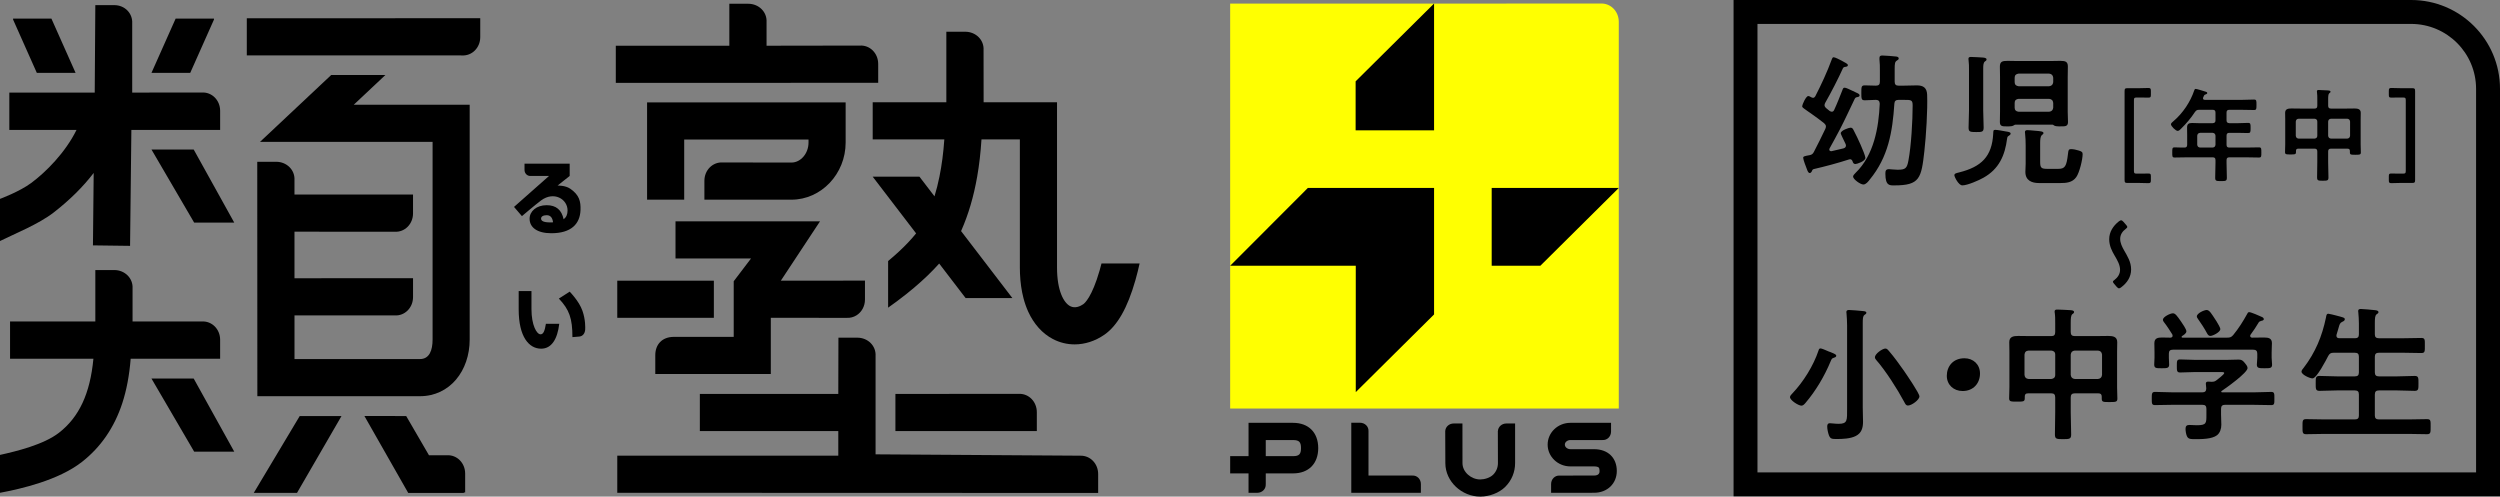
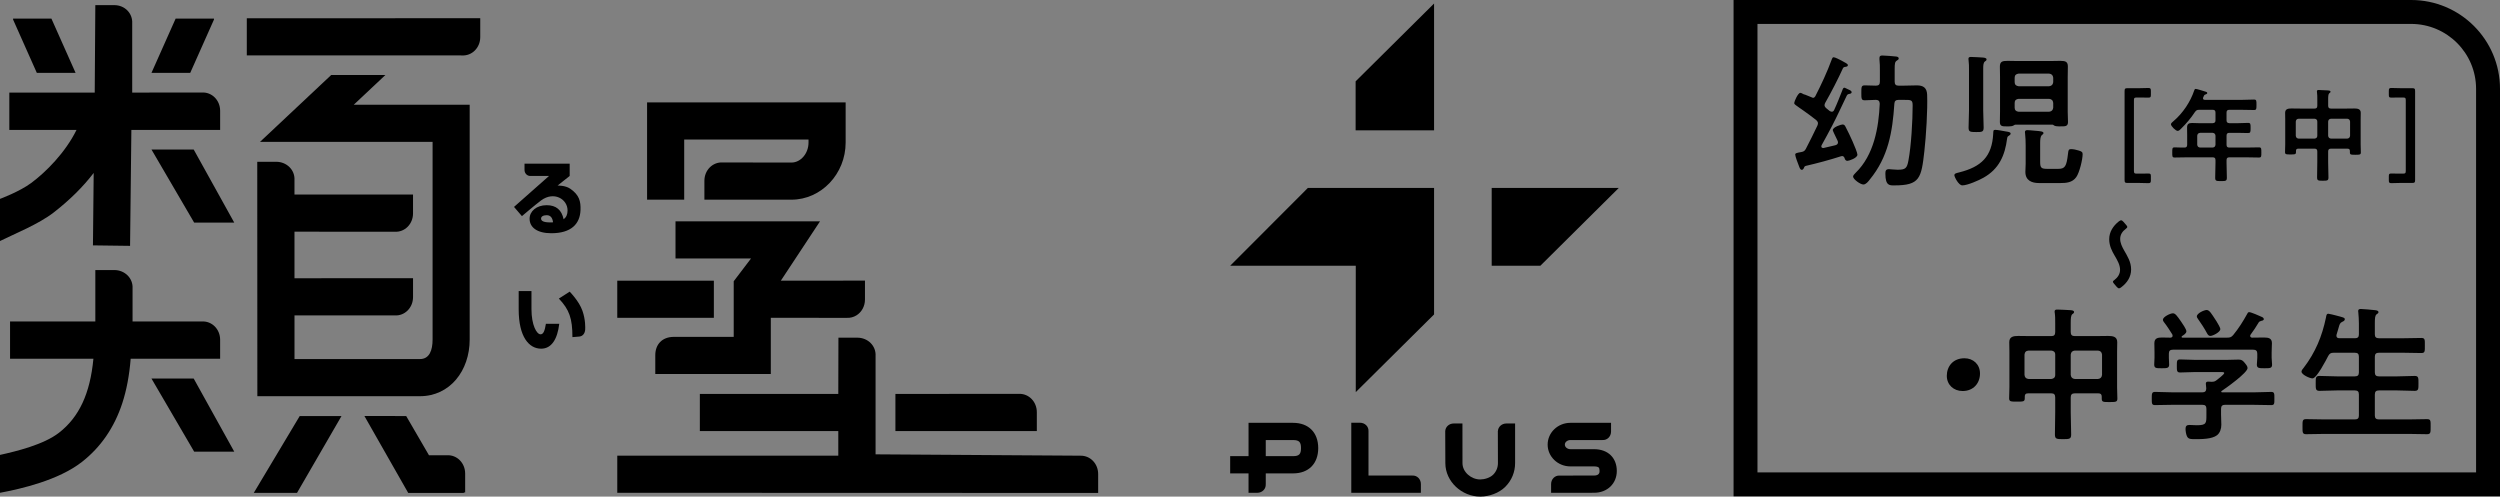
<svg xmlns="http://www.w3.org/2000/svg" id="b" viewBox="0 0 201.371 40">
  <rect x="0" y="0" width="201.371" height="40" fill="#808080" stroke="none" />
  <defs>
    <style>.c{fill:#ffff01;}</style>
  </defs>
  <path d="m194.215,1.927c2.884,0,5.229,2.346,5.229,5.229v30.896h-57.882V1.927h52.652M194.215,0h-54.579v39.979h61.735V7.156C201.371,3.204,198.167,0,194.215,0h0Z" />
-   <path d="m146.028,7.88c.093,0,.14-.047.187-.117.491-.957.969-1.985,1.331-2.977.035-.082.059-.175.152-.175.117,0,.514.21.63.269.327.175.514.269.514.362,0,.128-.128.128-.175.14-.152.012-.187.058-.222.117-.35.782-.992,2.032-1.424,2.779-.023.058-.059.117-.059.187,0,.128.082.198.175.28l.245.198c.012.012.117.058.163.058.105,0,.163-.07.198-.152.245-.525.444-1.051.654-1.576.047-.128.07-.21.187-.21s.385.14.642.257c.093.047.175.082.269.128.21.093.292.14.292.233,0,.117-.128.128-.175.14-.105.012-.175.047-.222.152-.397.817-.759,1.623-1.179,2.429-.269.525-.56,1.039-.841,1.553-.012.035-.023.058-.023.093,0,.082.059.128.14.128h.047c.315-.07.63-.14.946-.222.117-.035.21-.093.21-.234,0-.093-.082-.222-.117-.304-.117-.245-.303-.619-.303-.677,0-.245.677-.455.782-.455.129,0,.175.058.234.163.21.409.409.806.584,1.214.14.315.385.911.385,1.051,0,.28-.689.502-.805.502-.152,0-.199-.117-.234-.234-.035-.082-.094-.152-.187-.152-.023,0-.059.012-.082.012-.946.304-1.903.56-2.861.782-.105.035-.117.105-.163.21-.035.058-.082.105-.152.105-.117,0-.175-.164-.234-.327-.07-.175-.292-.747-.292-.899,0-.117.117-.14.502-.21.175-.035.257-.082.35-.245.327-.619.63-1.249.934-1.88.023-.07.047-.117.047-.187,0-.117-.07-.187-.152-.269-.338-.257-.677-.525-1.039-.771-.198-.14-.397-.268-.595-.42-.059-.047-.128-.093-.128-.175,0-.117.303-.817.49-.817.082,0,.163.058.234.093.047.023.082.047.14.047Zm4.577,6.585c-.117.152-.304.397-.514.397-.234,0-.829-.42-.829-.642,0-.093.117-.21.21-.304,1.471-1.425,1.856-3.643,1.938-5.558-.012-.222-.093-.304-.303-.315-.163.012-.759.035-.899.035-.28,0-.28-.128-.28-.607,0-.467,0-.595.28-.595.245,0,.642.023.899.023.234,0,.315-.105.315-.327v-.887c0-.304,0-.607-.035-.899v-.117c0-.163.093-.198.234-.198.163,0,.957.058,1.121.082.082.012.198.047.198.152,0,.093-.082.128-.152.175-.152.093-.175.234-.175.677v1.016c0,.234.093.327.327.327h.327c.373,0,.747-.023,1.132-.023.526,0,.806.198.829.747.047,1.238-.082,3.293-.222,4.542-.245,2.195-.362,2.767-2.417,2.767-.362,0-.724.047-.724-.934,0-.222.023-.374.292-.374.117,0,.42.047.689.047.642,0,.759-.117.876-.747.222-1.168.339-3.211.339-4.425,0-.467-.117-.455-.736-.455h-.397c-.21,0-.327.082-.339.304-.152,2.289-.49,4.297-1.985,6.118Z" />
+   <path d="m146.028,7.88c.093,0,.14-.047.187-.117.491-.957.969-1.985,1.331-2.977.035-.082.059-.175.152-.175.117,0,.514.21.63.269.327.175.514.269.514.362,0,.128-.128.128-.175.14-.152.012-.187.058-.222.117-.35.782-.992,2.032-1.424,2.779-.023.058-.059.117-.059.187,0,.128.082.198.175.28l.245.198c.012.012.117.058.163.058.105,0,.163-.07.198-.152.245-.525.444-1.051.654-1.576.047-.128.07-.21.187-.21c.093.047.175.082.269.128.21.093.292.14.292.233,0,.117-.128.128-.175.14-.105.012-.175.047-.222.152-.397.817-.759,1.623-1.179,2.429-.269.525-.56,1.039-.841,1.553-.012.035-.023.058-.023.093,0,.082.059.128.14.128h.047c.315-.07.63-.14.946-.222.117-.035.21-.093.21-.234,0-.093-.082-.222-.117-.304-.117-.245-.303-.619-.303-.677,0-.245.677-.455.782-.455.129,0,.175.058.234.163.21.409.409.806.584,1.214.14.315.385.911.385,1.051,0,.28-.689.502-.805.502-.152,0-.199-.117-.234-.234-.035-.082-.094-.152-.187-.152-.023,0-.059.012-.082.012-.946.304-1.903.56-2.861.782-.105.035-.117.105-.163.21-.035.058-.082.105-.152.105-.117,0-.175-.164-.234-.327-.07-.175-.292-.747-.292-.899,0-.117.117-.14.502-.21.175-.035.257-.082.35-.245.327-.619.63-1.249.934-1.88.023-.07.047-.117.047-.187,0-.117-.07-.187-.152-.269-.338-.257-.677-.525-1.039-.771-.198-.14-.397-.268-.595-.42-.059-.047-.128-.093-.128-.175,0-.117.303-.817.49-.817.082,0,.163.058.234.093.047.023.082.047.14.047Zm4.577,6.585c-.117.152-.304.397-.514.397-.234,0-.829-.42-.829-.642,0-.093.117-.21.21-.304,1.471-1.425,1.856-3.643,1.938-5.558-.012-.222-.093-.304-.303-.315-.163.012-.759.035-.899.035-.28,0-.28-.128-.28-.607,0-.467,0-.595.28-.595.245,0,.642.023.899.023.234,0,.315-.105.315-.327v-.887c0-.304,0-.607-.035-.899v-.117c0-.163.093-.198.234-.198.163,0,.957.058,1.121.082.082.012.198.047.198.152,0,.093-.082.128-.152.175-.152.093-.175.234-.175.677v1.016c0,.234.093.327.327.327h.327c.373,0,.747-.023,1.132-.023.526,0,.806.198.829.747.047,1.238-.082,3.293-.222,4.542-.245,2.195-.362,2.767-2.417,2.767-.362,0-.724.047-.724-.934,0-.222.023-.374.292-.374.117,0,.42.047.689.047.642,0,.759-.117.876-.747.222-1.168.339-3.211.339-4.425,0-.467-.117-.455-.736-.455h-.397c-.21,0-.327.082-.339.304-.152,2.289-.49,4.297-1.985,6.118Z" />
  <path d="m161.671,11.149c-.175,1.378-.654,2.464-1.903,3.164-.362.21-1.296.619-1.705.619-.304,0-.642-.689-.642-.817,0-.152.187-.175.409-.234,1.752-.444,2.627-1.261,2.72-3.118.012-.222,0-.304.164-.304s.665.093.852.128c.198.035.385.047.385.175,0,.093-.093.14-.163.187-.094.058-.105.105-.117.198Zm-3.071-5.511c0-.269,0-.537-.035-.782-.012-.047-.012-.082-.012-.117,0-.14.105-.152.21-.152.175,0,.747.035.946.047.105.012.304.023.304.152,0,.082-.059.117-.129.164-.128.093-.14.292-.14.619v3.316c0,.467.035.922.035,1.389,0,.362-.14.362-.595.362-.491,0-.619-.012-.619-.362,0-.467.035-.922.035-1.389v-3.246Zm3.736,4.402c-.059.012-.082.023-.128.058-.117.07-.257.082-.397.082h-.105c-.385,0-.619.023-.619-.35,0-.269.012-.549.012-.829v-2.791c0-.28-.012-.561-.012-.841,0-.409.187-.467.619-.467.198,0,.432.012.735.012h2.767c.292,0,.537-.012.736-.012.42,0,.619.058.619.455,0,.28-.012.572-.012.852v2.791c0,.28.023.56.023.829,0,.374-.245.35-.642.35h-.105c-.129,0-.269-.012-.374-.07-.035-.035-.082-.058-.117-.07h-3.001Zm2.72-3.094c.198-.023.304-.128.327-.327v-.362c-.023-.198-.128-.304-.327-.327h-2.464c-.198.023-.315.128-.315.327v.362c0,.199.117.304.315.327h2.464Zm-2.464,1.016c-.198.023-.315.117-.315.327v.385c0,.198.117.304.315.327h2.464c.198-.023.304-.128.327-.327v-.385c-.023-.21-.128-.304-.327-.327h-2.464Zm3.187,5.639c.549,0,.677-.187.794-1.214.035-.28.035-.374.257-.374.175,0,.409.047.584.105.245.07.339.128.339.292,0,.444-.257,1.495-.514,1.856-.315.444-.805.479-1.308.479h-1.681c-.607,0-1.109-.21-1.109-.899,0-.222.023-.432.023-.654v-1.483c0-.268-.012-.677-.047-.957,0-.035-.012-.082-.012-.117,0-.117.082-.152.198-.152.059,0,.164.012.222.012l.397.035c.444.035.677.058.677.187,0,.07-.058.105-.128.163-.128.117-.14.385-.14.654v1.518c0,.479.105.549.584.549h.864Z" />
  <path d="m173.25,14.516c0,.188-.033.237-.205.237-.057,0-.433-.016-.695-.016h-.973c-.204,0-.245-.041-.245-.245v-7.144c0-.204.041-.245.245-.245h.973c.262,0,.638-.016.695-.016.172,0,.205.049.205.237v.302c0,.196-.025.237-.196.237-.106,0-.441-.008-.703-.008h-.237c-.196,0-.229.033-.229.221v5.681c0,.196.033.229.229.229h.237c.262,0,.597-.008.703-.008.172,0,.196.041.196.237v.302Z" />
  <path d="m179.345,9.694c0,.155.065.213.229.229h.654c.286,0,.564-.024.85-.024.204,0,.204.09.204.417,0,.319-.008.4-.204.4-.286,0-.564-.016-.85-.016h-.654c-.163,0-.229.065-.229.229v.728c0,.163.065.229.229.229h1.348c.343,0,.687-.016,1.03-.016.204,0,.196.098.196.409,0,.319.008.409-.196.409-.343,0-.687-.016-1.03-.016h-1.348c-.163,0-.229.065-.229.229v.229c0,.401.025.793.025,1.185,0,.27-.106.27-.474.27-.36,0-.466,0-.466-.262,0-.401.024-.793.024-1.193v-.229c0-.164-.065-.229-.229-.229h-2.027c-.343,0-.687.016-1.03.016-.204,0-.196-.09-.196-.401,0-.327-.008-.417.196-.417.262,0,.531.025.801.016.147,0,.204-.082.204-.229v-.777c0-.204-.008-.401-.008-.605,0-.286.123-.368.401-.368.196,0,.392.016.588.016h1.071c.164-.016.229-.074.229-.229v-.621c0-.163-.065-.229-.229-.229h-1.079c-.18,0-.229.033-.343.172-.319.49-.703.94-1.12,1.349-.065.065-.172.18-.27.18-.163,0-.548-.384-.548-.54,0-.082.147-.196.204-.245.752-.638,1.365-1.553,1.676-2.485.025-.074.049-.114.115-.114.09,0,.67.18.793.221.057.016.139.041.139.114,0,.057-.073.09-.123.106-.131.041-.123.065-.204.237-.008.033-.017.049-.017.082,0,.09.065.114.147.123h2.967c.335,0,.662-.025.997-.025.204,0,.196.106.196.425,0,.311.008.417-.196.417-.335,0-.662-.016-.997-.016h-.989c-.163,0-.229.065-.229.229v.621Zm-2.133,1.005c-.139.016-.213.09-.229.229v.728c.016.147.09.212.229.229h1.013c.147-.016.213-.082.229-.229v-.728c-.016-.139-.082-.213-.229-.229h-1.013Z" />
  <path d="m187.758,11.974c-.155,0-.229.065-.229.229v.842c0,.417.025.834.025,1.25,0,.253-.098.262-.458.262-.368,0-.458-.008-.458-.27,0-.409.017-.826.017-1.242v-.842c0-.163-.065-.229-.221-.229h-1.308c-.147,0-.188.065-.188.188v.09c0,.196-.098.188-.441.188-.327,0-.441.008-.441-.188,0-.204.016-.417.016-.629v-2.011c0-.172-.008-.343-.008-.523,0-.319.245-.352.507-.352.245,0,.499.008.744.008h1.12c.155,0,.221-.065.221-.229v-.499c0-.204,0-.417-.025-.58-.008-.025-.008-.049-.008-.082,0-.098.074-.106.155-.106.155,0,.556.024.727.033.073.008.213.008.213.106,0,.057-.041.082-.098.123-.082.065-.09.253-.09.507v.499c0,.163.073.229.229.229h1.144c.245,0,.491-.008.736-.008.261,0,.515.033.515.352,0,.18-.008.351-.008.523v2.027c0,.213.016.425.016.638,0,.188-.106.188-.441.188s-.441.008-.441-.188v-.114c0-.131-.057-.188-.188-.188h-1.332Zm-1.103-2.182c0-.147-.082-.213-.221-.229h-1.283c-.147.016-.212.082-.229.229v1.144c.017.139.082.213.229.229h1.283c.139-.016.221-.09.221-.229v-1.144Zm2.64,0c-.016-.147-.09-.213-.229-.229h-1.308c-.139.016-.213.082-.229.229v1.144c.016.139.09.213.229.229h1.308c.139-.016.213-.09.229-.229v-1.144Z" />
  <path d="m192.612,13.977c.106,0,.441.008.703.008h.237c.196,0,.229-.033.229-.229v-5.681c0-.188-.033-.221-.229-.221h-.237c-.262,0-.597.008-.703.008-.171,0-.196-.041-.196-.237v-.302c0-.188.033-.237.204-.237.057,0,.433.016.695.016h.973c.205,0,.245.041.245.245v7.144c0,.204-.041.245-.245.245h-.973c-.262,0-.638.016-.695.016-.172,0-.204-.049-.204-.237v-.302c0-.196.025-.237.196-.237Z" />
-   <path d="m147.73,28.811c-.187.058-.187.093-.28.304-.49,1.179-1.191,2.37-2.02,3.339-.082.093-.187.222-.327.222-.233,0-.922-.432-.922-.689,0-.117.128-.222.198-.304.887-.934,1.693-2.23,2.102-3.456.023-.082.058-.163.152-.163.105,0,.42.14.526.187.105.047.187.082.269.105.373.152.479.198.479.304,0,.093-.105.128-.175.152Zm1.051-2.58c0-.339-.023-.701-.047-.981,0-.035-.012-.082-.012-.117,0-.14.105-.163.222-.163.175,0,.864.058,1.074.082.105.012.315.012.315.14,0,.082-.07.117-.152.175-.129.093-.14.292-.14.689v6.749c0,.385.023.771.023,1.168,0,.49-.117.911-.584,1.144-.432.222-1.062.245-1.541.245-.385,0-.502-.012-.619-.292-.07-.187-.14-.502-.14-.7,0-.164.035-.28.222-.28.117,0,.409.047.701.047.724,0,.677-.292.677-1.226v-6.678Zm4.904,6.433c-.163,0-.21-.117-.304-.292-.549-1.027-1.495-2.51-2.253-3.374-.059-.07-.105-.128-.105-.222,0-.28.607-.701.841-.701.129,0,.198.093.28.187.444.514.841,1.074,1.238,1.635.198.292,1.226,1.786,1.226,2.032,0,.28-.63.736-.922.736Z" />
  <path d="m159.486,30.083c0,.771-.514,1.413-1.401,1.413-.724,0-1.273-.502-1.273-1.226,0-.747.49-1.413,1.424-1.413.701,0,1.249.49,1.249,1.226Z" />
  <path d="m167.121,31.683c-.222,0-.327.093-.327.327v1.203c0,.595.035,1.191.035,1.786,0,.362-.14.374-.654.374-.526,0-.654-.012-.654-.385,0-.584.023-1.179.023-1.775v-1.203c0-.234-.094-.327-.315-.327h-1.868c-.21,0-.269.093-.269.269v.128c0,.28-.14.269-.63.269-.467,0-.63.012-.63-.269,0-.292.023-.595.023-.899v-2.872c0-.245-.012-.49-.012-.747,0-.455.35-.502.724-.502.35,0,.712.012,1.062.012h1.6c.222,0,.315-.093.315-.327v-.712c0-.292,0-.596-.035-.829-.012-.035-.012-.07-.012-.117,0-.14.105-.152.222-.152.222,0,.794.035,1.039.047.105.012.303.012.303.152,0,.082-.058.117-.14.175-.117.093-.128.362-.128.724v.712c0,.234.105.327.327.327h1.634c.35,0,.701-.012,1.051-.012.374,0,.736.047.736.502,0,.257-.012.502-.012.747v2.896c0,.304.023.607.023.911,0,.269-.152.269-.63.269s-.63.012-.63-.269v-.163c0-.187-.082-.269-.269-.269h-1.903Zm-1.576-3.118c0-.21-.117-.304-.315-.327h-1.833c-.21.023-.304.117-.327.327v1.635c.023.198.117.304.327.327h1.833c.198-.023.315-.128.315-.327v-1.635Zm3.771,0c-.023-.21-.129-.304-.327-.327h-1.868c-.198.023-.304.117-.327.327v1.635c.023.198.128.304.327.327h1.868c.198-.023.304-.128.327-.327v-1.635Z" />
  <path d="m179.229,32.605c-.222,0-.327.093-.327.327v.444c0,.28.023.561.023.841,0,.315-.105.654-.35.841-.409.315-1.249.315-1.74.315-.304,0-.537.012-.654-.187-.094-.152-.14-.467-.14-.642,0-.21.082-.315.304-.315.163,0,.385.023.607.023.782,0,.771-.175.771-.829v-.49c0-.234-.094-.327-.327-.327h-2.393c-.467,0-.934.023-1.413.023-.269,0-.269-.117-.269-.525,0-.397,0-.537.269-.537.467,0,.934.035,1.413.035h2.393c.21,0,.315-.093.315-.315-.012-.093-.035-.339-.035-.385,0-.14.093-.163.198-.163.082,0,.152.012.222.012h.059c.163,0,.245-.023.373-.117.105-.082.63-.479.63-.584,0-.093-.163-.082-.292-.082h-2.043c-.397,0-.806.035-1.214.035-.269,0-.269-.14-.269-.525,0-.409,0-.525.28-.525.409,0,.806.035,1.203.035h2.522c.327,0,.642-.023.969-.023.245,0,.327.07.479.245.093.105.245.292.245.432,0,.385-1.716,1.6-2.078,1.845-.035.023-.035.035-.047.07.012.035.035.035.07.047h2.545c.467,0,.946-.035,1.413-.035.269,0,.257.14.257.537s.012.525-.257.525c-.467,0-.946-.023-1.413-.023h-2.3Zm3.141-5.418c.339,0,.63.047.63.455,0,.233-.023.479-.023.747v.432c0,.175.035.362.035.549,0,.292-.163.292-.607.292-.432,0-.619,0-.619-.292,0-.187.035-.362.035-.549v-.327c0-.234-.105-.327-.327-.327h-6.469c-.234,0-.327.093-.327.327v.327c0,.187.023.374.023.549,0,.292-.187.292-.607.292-.444,0-.595,0-.595-.304,0-.163.023-.362.023-.537v-.432c0-.257-.012-.502-.012-.736,0-.42.28-.467.619-.467.234,0,.455,0,.677.012.094-.012.175-.047.175-.152,0-.035-.012-.07-.023-.105-.187-.304-.444-.701-.666-.981-.047-.058-.093-.128-.093-.21,0-.222.584-.514.805-.514.187,0,.327.187.666.677.105.152.42.607.42.771,0,.175-.222.304-.35.385-.023.023-.035.035-.035.07,0,.047.035.058.07.058h3.584c.234,0,.339-.023.502-.21.432-.525.794-1.098,1.121-1.693.035-.07.07-.152.163-.152.152,0,.817.292.993.374.082.035.187.082.187.187s-.128.128-.198.14c-.105.035-.187.058-.234.163-.198.327-.397.642-.63.946-.023.035-.035.058-.035.105,0,.093.07.128.14.14.327,0,.654-.012.981-.012Zm-4.332-.128c-.128,0-.198-.093-.257-.198-.198-.374-.49-.829-.735-1.168-.047-.07-.094-.128-.094-.21,0-.245.584-.514.794-.514.222,0,.397.315.712.794.012.023.035.058.07.105.117.198.315.514.315.642,0,.245-.607.549-.805.549Z" />
  <path d="m189.678,27.246c.234,0,.327-.093.327-.315v-.887c0-.304-.023-.619-.047-.876,0-.035-.012-.082-.012-.117,0-.14.105-.164.222-.164.163,0,.923.07,1.109.093.105.012.304.023.304.163,0,.082-.058.105-.152.175-.128.105-.14.327-.14.736v.876c0,.222.105.315.327.315h1.985c.479,0,.957-.023,1.436-.023.304,0,.28.152.28.607s.023.607-.28.607c-.479,0-.957-.023-1.436-.023h-1.985c-.222,0-.327.093-.327.327v1.249c0,.234.105.327.327.327h1.483c.467,0,.934-.035,1.401-.035.315,0,.304.163.304.595,0,.444.012.607-.304.607-.467,0-.934-.035-1.401-.035h-1.483c-.222,0-.327.093-.327.327v1.693c0,.222.105.315.327.315h2.417c.479,0,.969-.023,1.459-.023.315,0,.292.152.292.607s.012.607-.292.607c-.491,0-.969-.023-1.459-.023h-6.819c-.479,0-.969.023-1.459.023-.304,0-.292-.152-.292-.607,0-.467-.012-.607.292-.607.491,0,.981.023,1.459.023h2.464c.234,0,.327-.093.327-.315v-1.693c0-.234-.093-.327-.327-.327h-1.448c-.467,0-.922.035-1.389.035-.327,0-.315-.152-.315-.607,0-.444-.012-.595.315-.595.467,0,.922.035,1.389.035h1.448c.234,0,.327-.093.327-.327v-1.249c0-.234-.093-.327-.327-.327h-1.705c-.233,0-.327.058-.444.268-.163.315-.922,1.798-1.261,1.798-.21,0-.887-.292-.887-.549,0-.105.117-.234.175-.304.946-1.238,1.483-2.534,1.798-4.052.023-.128.035-.304.187-.304.082,0,.467.105.572.128.56.152.759.175.759.315,0,.117-.128.175-.21.21-.187.093-.21.175-.315.561-.035.117-.082.28-.14.467-.012.035-.012.058-.012.093,0,.152.105.198.245.198h1.238Z" />
  <path d="m170.852,17.745c.058,0,.116.042.191.125l.208.241c.067.075.1.125.1.166,0,.05-.041.092-.133.166-.258.191-.441.457-.441.798,0,.333.15.632.324.94.249.441.557.906.557,1.522,0,.607-.324,1.081-.798,1.439-.075.058-.133.083-.175.083-.058,0-.116-.042-.191-.125l-.2-.233c-.066-.075-.1-.125-.1-.175s.05-.092.141-.158c.258-.2.433-.474.433-.798,0-.399-.208-.757-.433-1.139-.224-.382-.441-.798-.441-1.331,0-.582.316-1.073.782-1.439.075-.058.133-.083.175-.083Z" />
-   <path class="c" d="m99.088.291l29.827-.005c.809-.048,1.475.619,1.475,1.475v31.148s-31.303-.004-31.303-.004V.291Z" />
-   <path d="m70.737,5.307v-.161c0-.857-.666-1.523-1.475-1.475l-7.517.012v-1.905c.048-.809-.619-1.475-1.475-1.475h-1.523v3.381h-9.145v2.99l21.136-.003v-1.362Z" />
-   <path d="m88.723,21.224c-.046.184-.097.373-.152.565-.616,2.143-1.204,2.637-1.316,2.714-.218.151-.646.372-1.057.156-.511-.268-1.057-1.227-1.057-3.117v-13.304h-5.912l-.005-4.207c.048-.809-.619-1.475-1.475-1.475h-1.523v5.683h-5.932v2.99h5.77c-.075,1.08-.205,2.077-.393,3.001-.112.554-.245,1.081-.399,1.584l-1.213-1.584h-3.766l3.498,4.568c-.381.475-.849.971-1.399,1.48-.266.247-.552.496-.856.748v3.756c.438-.307.935-.673,1.454-1.085.215-.171.422-.341.623-.51.783-.661,1.463-1.315,2.036-1.96l2.132,2.784h3.766l-4.134-5.398c.007-.016.015-.032.022-.049.572-1.299.995-2.734,1.275-4.334.165-.941.28-1.939.347-3.001h3.091v10.314c0,.165.003.327.01.487.029.717.123,1.378.28,1.981.101.388.228.753.382,1.091.455,1,1.142,1.763,1.987,2.206.552.289,1.15.432,1.754.432.817,0,1.647-.262,2.393-.778,1.047-.724,1.864-2.158,2.499-4.384.138-.483.25-.946.34-1.355h-3.072Z" />
  <path d="m82.105,31.723h0s-9.981.009-9.981.009v2.99l11.391.002v-1.523c0-.834-.631-1.487-1.41-1.478Z" />
  <path d="m87.045,36.705h0s-16.519-.109-16.519-.109v-7.922c.048-.809-.612-1.475-1.469-1.475h-1.523l-.011,4.533h-11.152v2.99h11.152v1.981h-17.803v2.99l38.735.013h0v-1.523c0-.834-.631-1.487-1.41-1.477Z" />
  <rect x="49.72" y="22.609" width="7.78" height="2.99" />
  <path d="m59.096,27.132l-4.839.003c-.937.008-1.475.619-1.475,1.475v1.517h9.305v-4.528l6.109.003c.288.017.557-.057.785-.197.414-.254.691-.727.691-1.279h0v-1.523l-6.777.005,3.154-4.778h-11.638v2.99h6.082l-1.394,1.835v4.475Z" />
  <path d="m63.745,16.084c2.41,0,4.37-2.083,4.37-4.6v-3.236h-15.994v7.836h2.99v-4.846h10.014v.246c0,.868-.619,1.61-1.38,1.61l-5.532-.008c-.809-.048-1.475.619-1.475,1.475h0v1.523h7.008Z" />
  <path d="m17.732,27.369h0c0-.857-.666-1.523-1.475-1.475h-5.58s0-2.668,0-2.668c.048-.809-.619-1.475-1.475-1.475h-1.523v4.144H.81v3.001h6.714c-.268,2.82-1.152,4.699-2.77,5.959C3.516,35.819,1.31,36.351,0,36.642v3.052c1.725-.323,4.709-1.014,6.592-2.481,1.52-1.184,2.617-2.778,3.258-4.737.344-1.051.568-2.234.676-3.581h7.205v-1.526Z" />
  <polygon points="20.44 39.702 23.923 39.702 27.508 33.511 24.142 33.511 20.44 39.702" />
  <path d="m7.546,13.93l-.059,5.834,2.99.039.105-9.339h7.15v-1.537h0c0-.857-.666-1.523-1.475-1.475l-5.608.005V1.888c.048-.809-.591-1.475-1.448-1.475h-1.523l-.048,7.045H.751v3.007h5.413c-.906,1.833-2.467,3.398-3.658,4.279C1.55,15.45,0,16.02,0,16.02v3.394c1.176-.584,3.113-1.354,4.344-2.313,1.283-1,2.353-2.06,3.202-3.171Zm-1.342-3.466c-.006.013-.013.007-.02,0h.02Z" />
  <polygon points="17.235 1.576 17.235 1.5 14.147 1.5 12.201 5.869 15.323 5.869 17.235 1.576" />
  <polygon points="6.088 5.869 4.142 1.5 1.054 1.5 1.054 1.576 2.966 5.869 6.088 5.869" />
  <path d="m35.991,36.67h-1.438l-1.835-3.158-3.366-.004,3.527,6.193h.006v.004h4.485l-.017-.037h.115v-1.523h0c0-.857-.666-1.523-1.475-1.475Z" />
  <polygon points="12.201 30.493 15.64 36.381 18.869 36.381 15.602 30.493 12.201 30.493" />
  <polygon points="12.201 12.044 15.64 17.932 18.869 17.932 15.602 12.044 12.201 12.044" />
  <path d="m31.045,6.041h-4.367l-5.732,5.384,13.898.003v15.919c0,.868-.255,1.574-1.016,1.574h-10.107v-3.519l8.073.004c.809.048,1.475-.619,1.475-1.475v-1.523l-9.549.003v-3.75l8.073.004c.809.048,1.475-.619,1.475-1.475v-1.523l-9.549.003v-1.166c.048-.809-.619-1.475-1.475-1.475h-1.523l.008,18.883h13.097c2.41,0,4.006-2.048,4.006-4.564V8.438h-9.34l2.552-2.397Z" />
  <path d="m19.88,4.46l17.328.005c.809.048,1.475-.619,1.475-1.475v-1.523l-18.804.004v2.99Z" />
  <polygon points="115.512 .284 109.193 6.552 109.193 10.497 115.512 10.497 115.512 .284" />
  <polygon points="120.153 15.138 120.153 21.407 124.072 21.407 130.39 15.138 120.153 15.138" />
  <polygon points="115.512 25.327 115.512 15.138 115.512 15.138 105.346 15.138 99.088 21.407 109.205 21.407 109.205 31.584 109.193 31.595 115.512 25.327" />
  <path d="m113.768,38.306h-3.538v-3.573c.022-.374-.286-.682-.682-.682h-.704v5.645s5.606-.004,5.606-.004v-.704c0-.396-.308-.704-.682-.682Z" />
  <path d="m128.399,36.181h-1.91c-.214,0-.443-.148-.443-.368s.229-.368.443-.368h2.563s.033-.001.033-.001c.374.022.682-.286.682-.682h0v-.704h-3.277c-1.009,0-1.83.787-1.83,1.755s.821,1.755,1.83,1.755h1.91c.178,0,.318.034.373.09.044.046.07.147.07.278,0,.091,0,.368-.443.368l-2.779.003c-.374-.022-.682.286-.682.682v.704l3.462-.002c1.061,0,1.83-.738,1.83-1.755,0-1.066-.718-1.755-1.83-1.755Z" />
  <path d="m104.156,34.058h-3.588v2.684h-1.48v1.388h1.479v1.564h.704c.396,0,.704-.308.682-.682v-.012h.002v-.869h2.201c1.249,0,2.025-.78,2.025-2.036s-.776-2.036-2.025-2.036Zm0,2.684h-2.201v-1.296h2.201c.483,0,.638.158.638.648s-.155.648-.638.648Z" />
  <path d="m120.651,34.714h-.002l.007,2.588c.001.352-.135.682-.383.931-.248.249-.694.386-1.045.386-.722,0-1.425-.587-1.428-1.309l-.003-3.199h-.704c-.367,0-.659.265-.681.602h-.002l.01,2.601c.005,1.481,1.328,2.685,2.809,2.685.721,0,1.514-.281,2.023-.792.509-.511.788-1.189.786-1.911v-3.185s-.704,0-.704,0c-.367,0-.659.265-.681.602Z" />
  <path d="m42.809,23.445v1.453c0,1.299.419,2.031.734,2.031.238,0,.344-.315.428-.849h1.076c-.146,1.238-.621,2.006-1.459,2.006-.967,0-1.809-.932-1.809-3.163v-1.479h1.03Z" />
  <path d="m47.136,26.539c.007-.119.035-.781-.221-1.505-.143-.406-.397-.787-.64-1.095-.139-.176-.276-.329-.386-.448l-.874.559c.842.887,1.093,1.598,1.093,3.108l.008-.004.537-.044h0c.306-.025.466-.277.484-.571Z" />
  <path d="m45.927,15.198c-.4-.274-1.017-.251-1.017-.251l.977-.774v-.988h-3.638v.502c0,.282.22.502.487.486h.628s.859,0,.859,0l-2.82,2.494.637.742s1.096-.933,1.543-1.264c1.03-.764,2.133-.114,2.133.806,0,.324-.106.555-.317.713-.159-.753-.601-1.136-1.367-1.136-.819,0-1.374.489-1.374,1.09,0,.7.608,1.169,1.75,1.169,1.598,0,2.311-.747,2.351-1.869.024-.692-.092-1.212-.832-1.72Zm-1.611,2.717c-.535,0-.733-.119-.733-.31,0-.165.172-.271.456-.271.297,0,.462.198.509.575-.073.007-.152.007-.231.007Z" />
</svg>